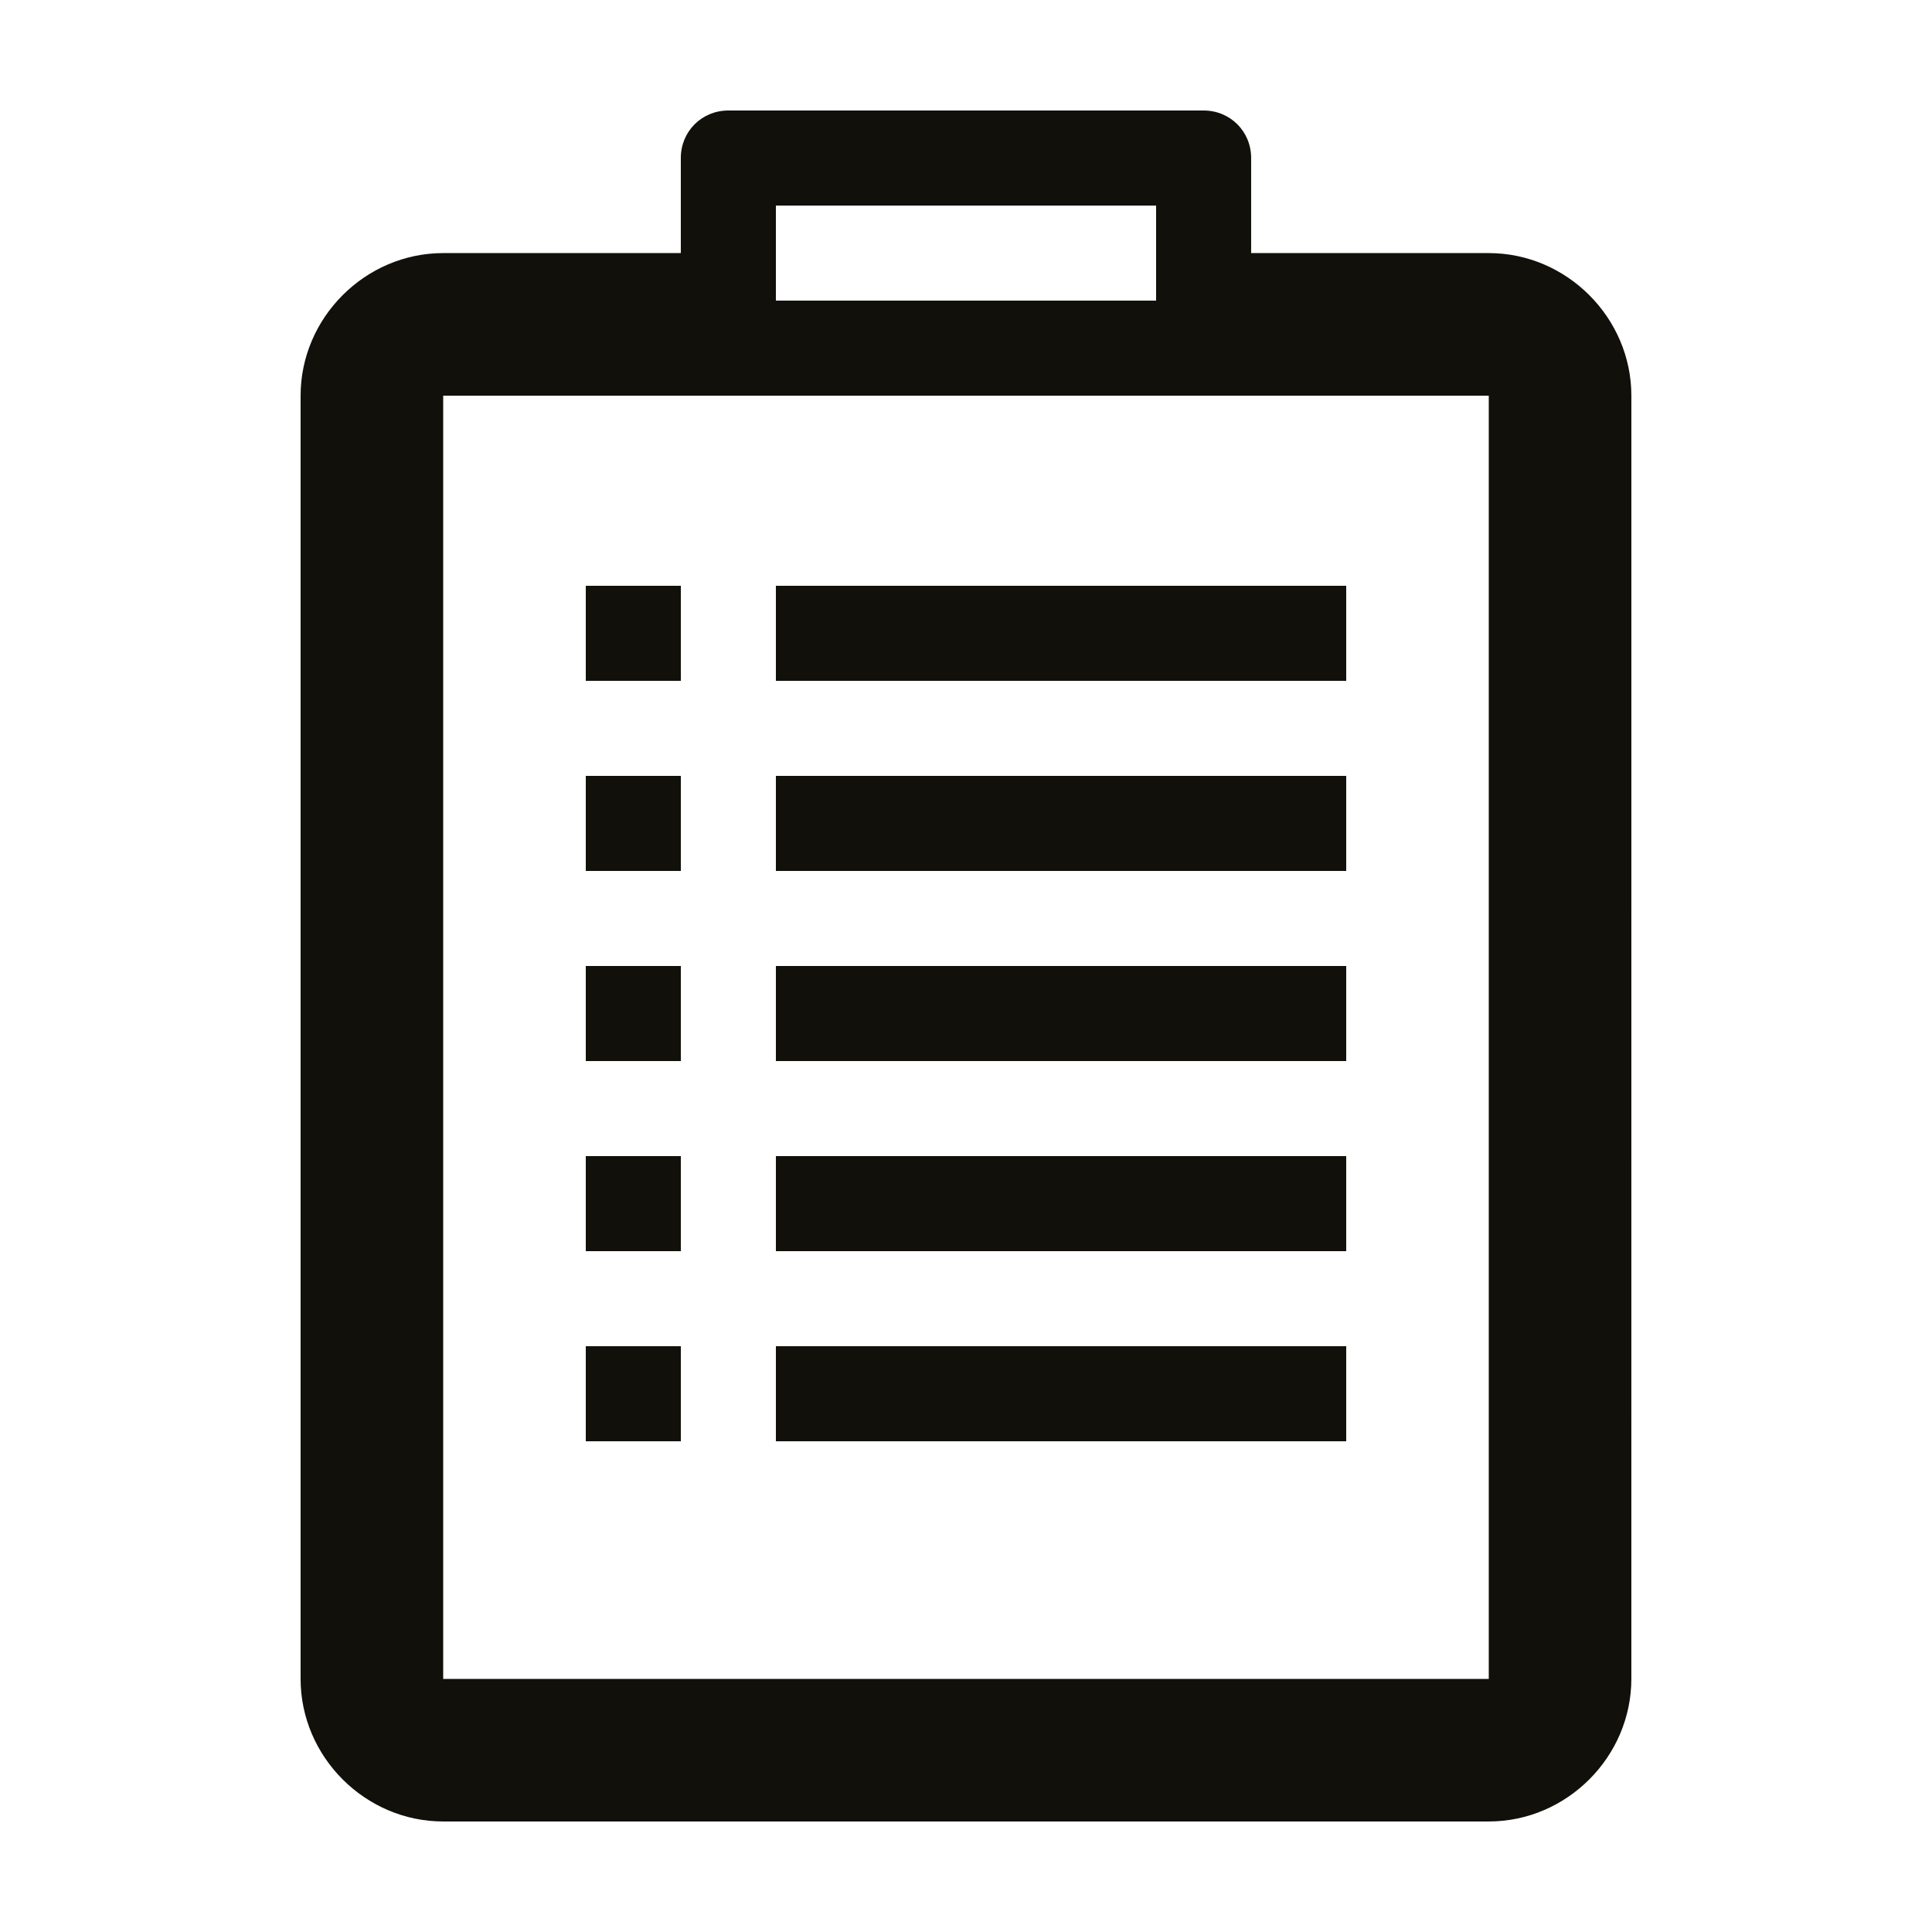
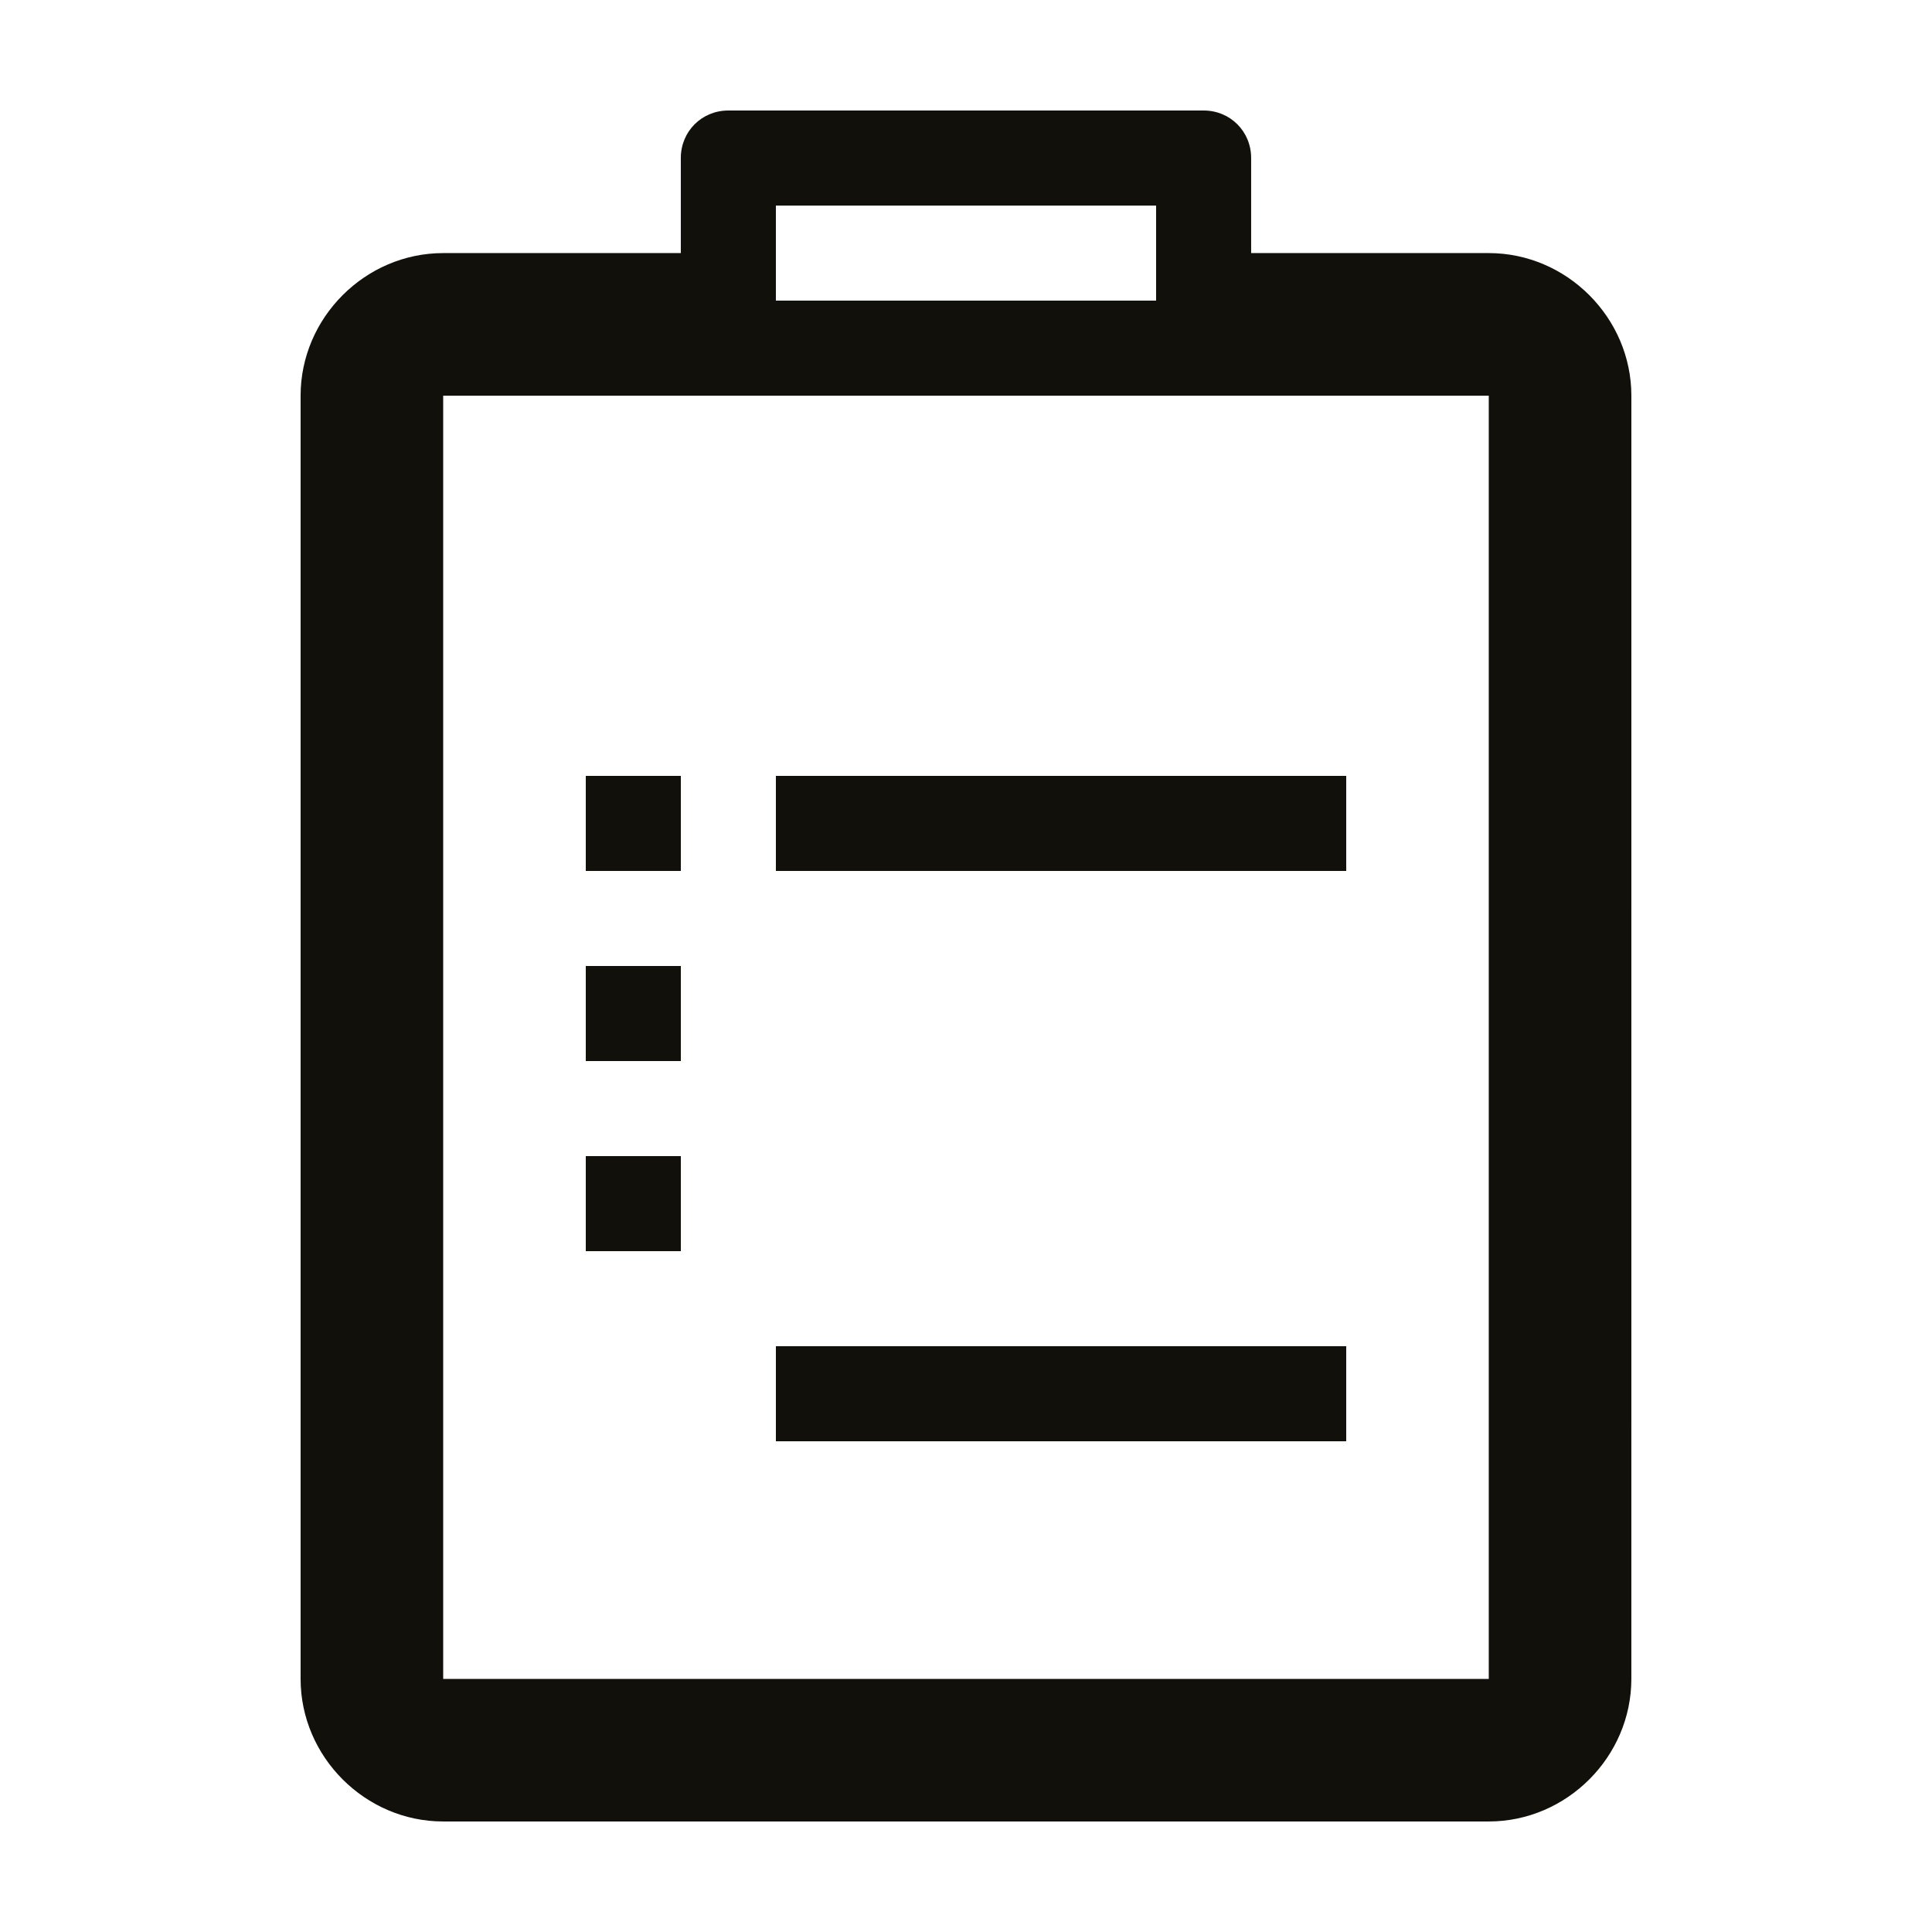
<svg xmlns="http://www.w3.org/2000/svg" width="800px" height="800px" version="1.1" viewBox="144 144 512 512">
  <g fill="#12100a">
    <path d="m261.45 626.71h277.09c20.656 0 37.785-17.129 37.785-37.785l0.004-340.07c0-20.656-17.129-37.785-37.785-37.785h-62.977v-25.191c0-7.055-5.543-12.594-12.594-12.594h-125.95c-7.055 0-12.598 5.539-12.598 12.594v25.191h-62.977c-20.656 0-37.785 17.129-37.785 37.785v340.07c0 20.656 17.129 37.785 37.785 37.785zm88.168-428.23h100.76v25.191l-100.76-0.004zm-88.168 50.379h277.09v340.07h-277.09z" />
    <path d="m349.62 349.62h151.14v25.191h-151.14z" />
-     <path d="m349.62 400h151.14v25.191h-151.14z" />
-     <path d="m349.62 450.38h151.14v25.191h-151.14z" />
+     <path d="m349.62 400h151.14h-151.14z" />
    <path d="m349.62 500.76h151.14v25.191h-151.14z" />
    <path d="m299.24 349.62h25.191v25.191h-25.191z" />
-     <path d="m349.62 299.24h151.14v25.191h-151.14z" />
-     <path d="m299.24 299.24h25.191v25.191h-25.191z" />
    <path d="m299.24 400h25.191v25.191h-25.191z" />
    <path d="m299.24 450.38h25.191v25.191h-25.191z" />
-     <path d="m299.24 500.76h25.191v25.191h-25.191z" />
  </g>
</svg>